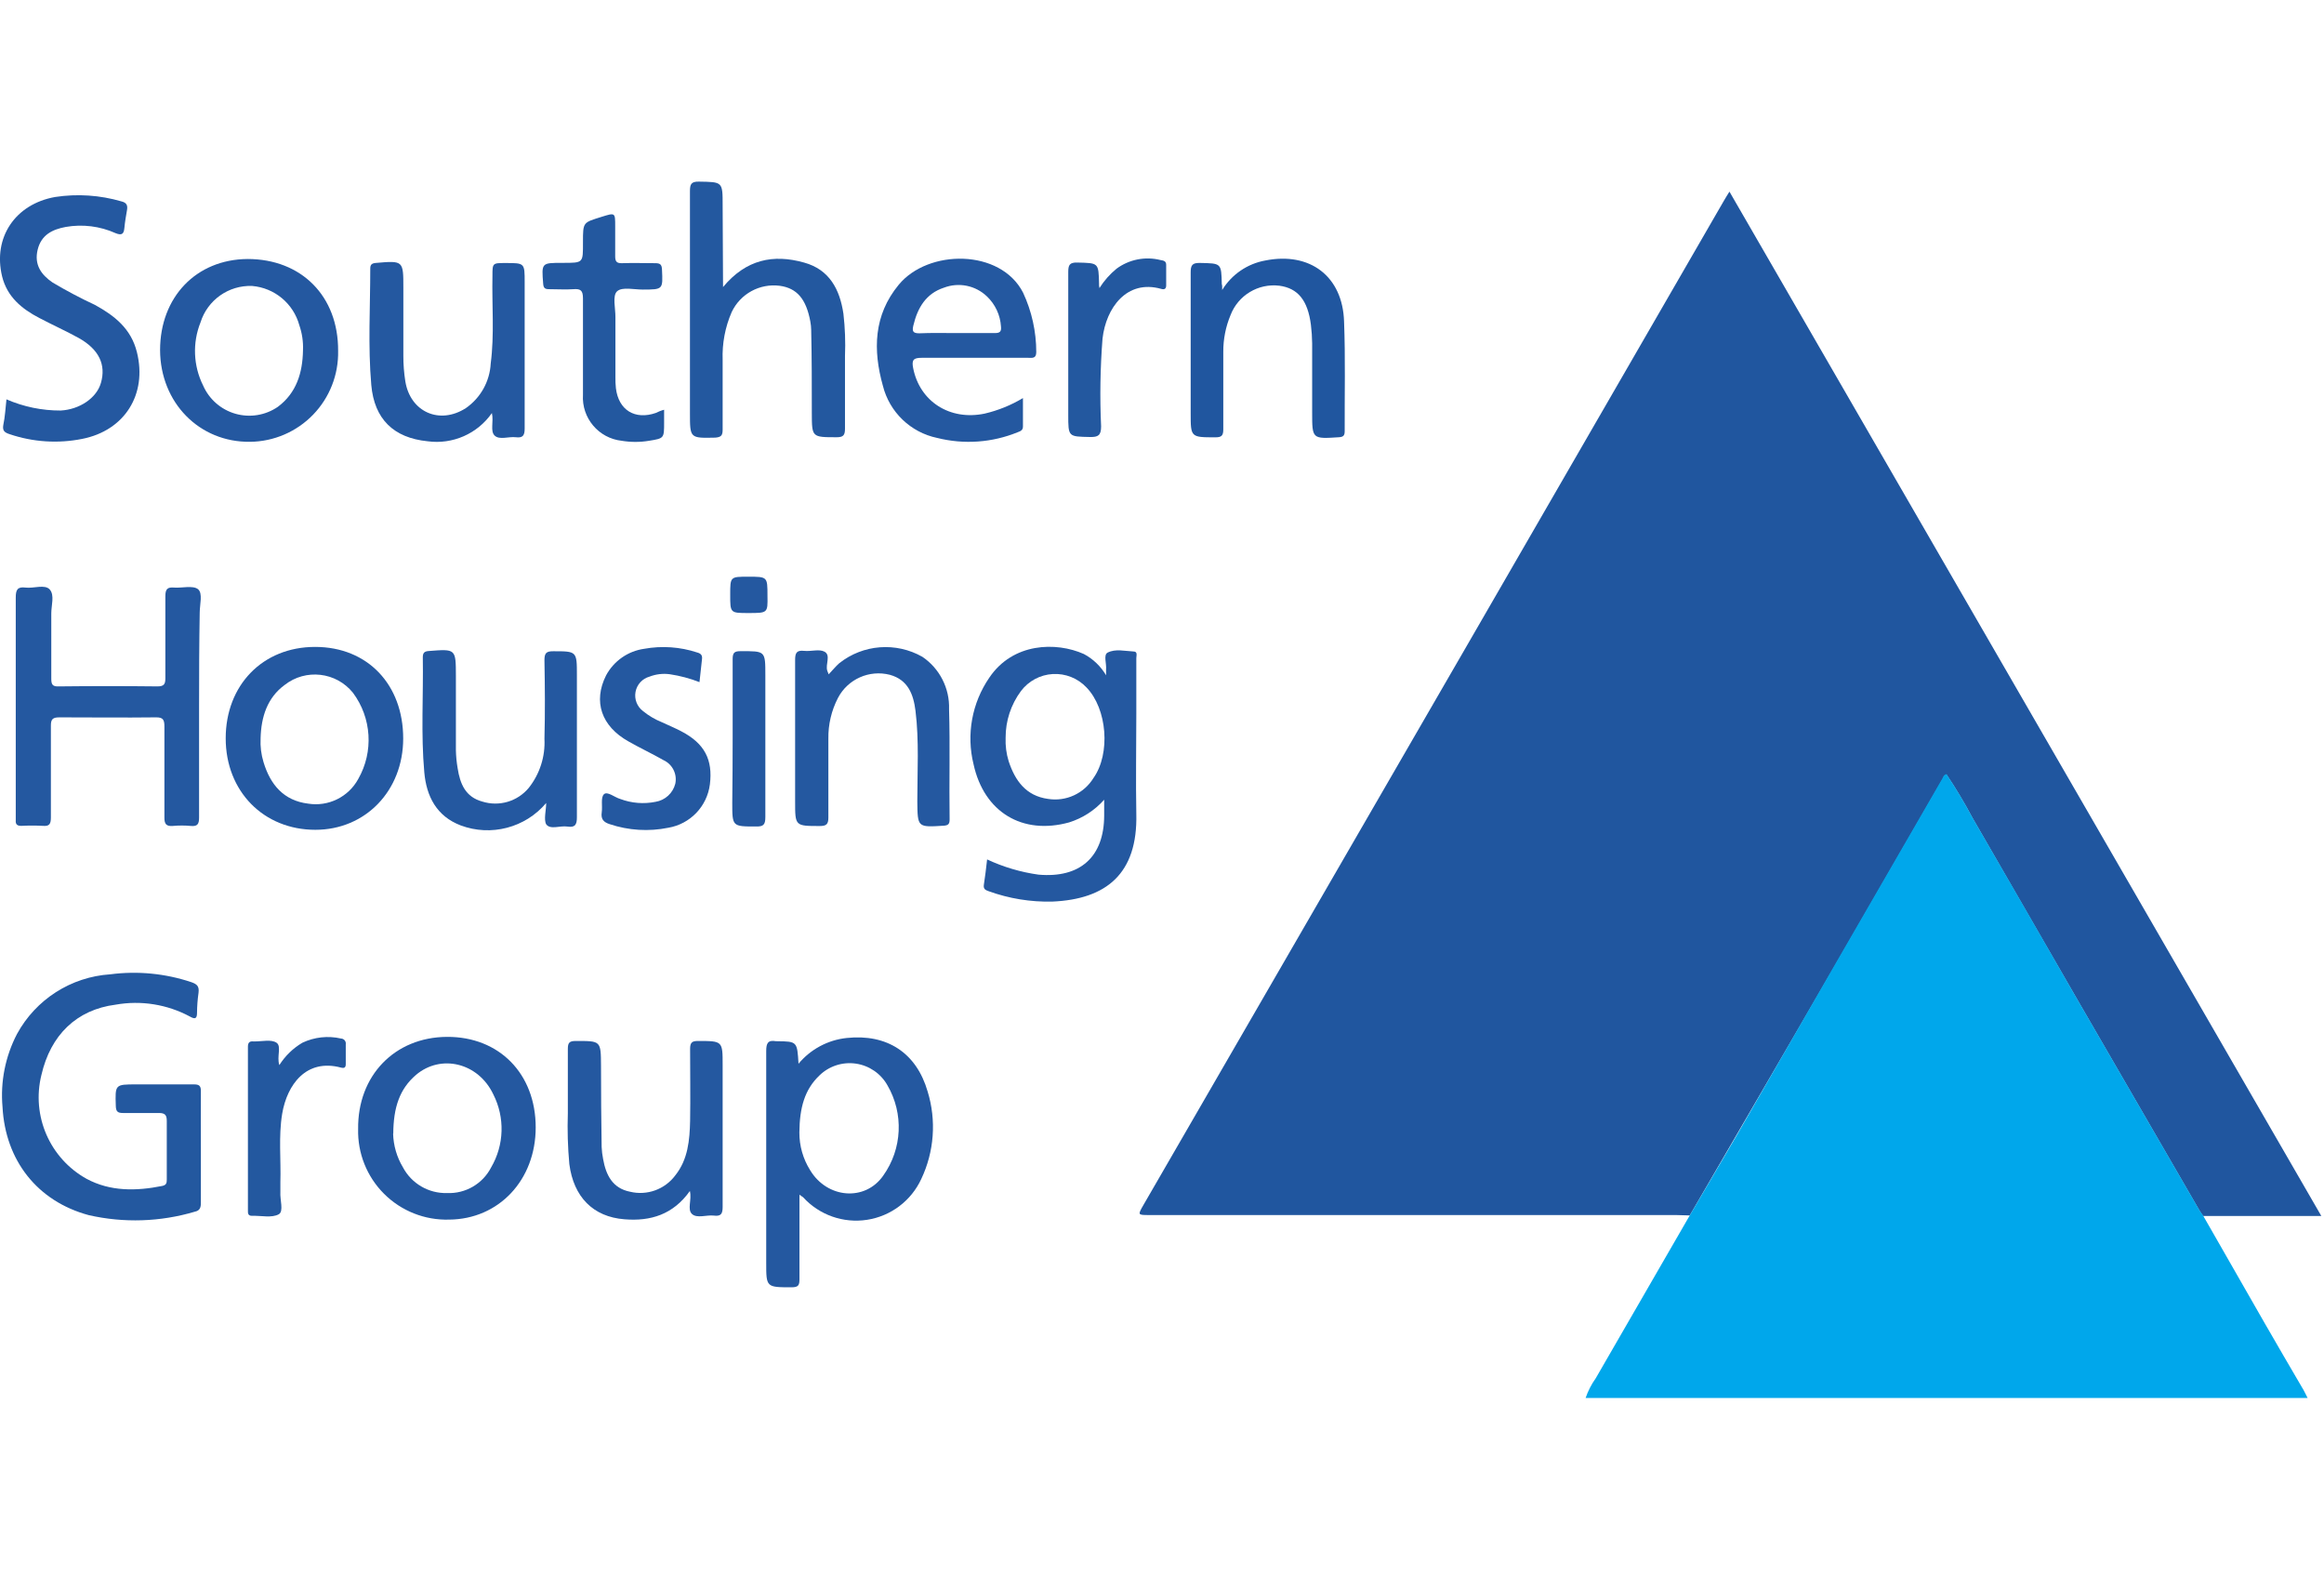
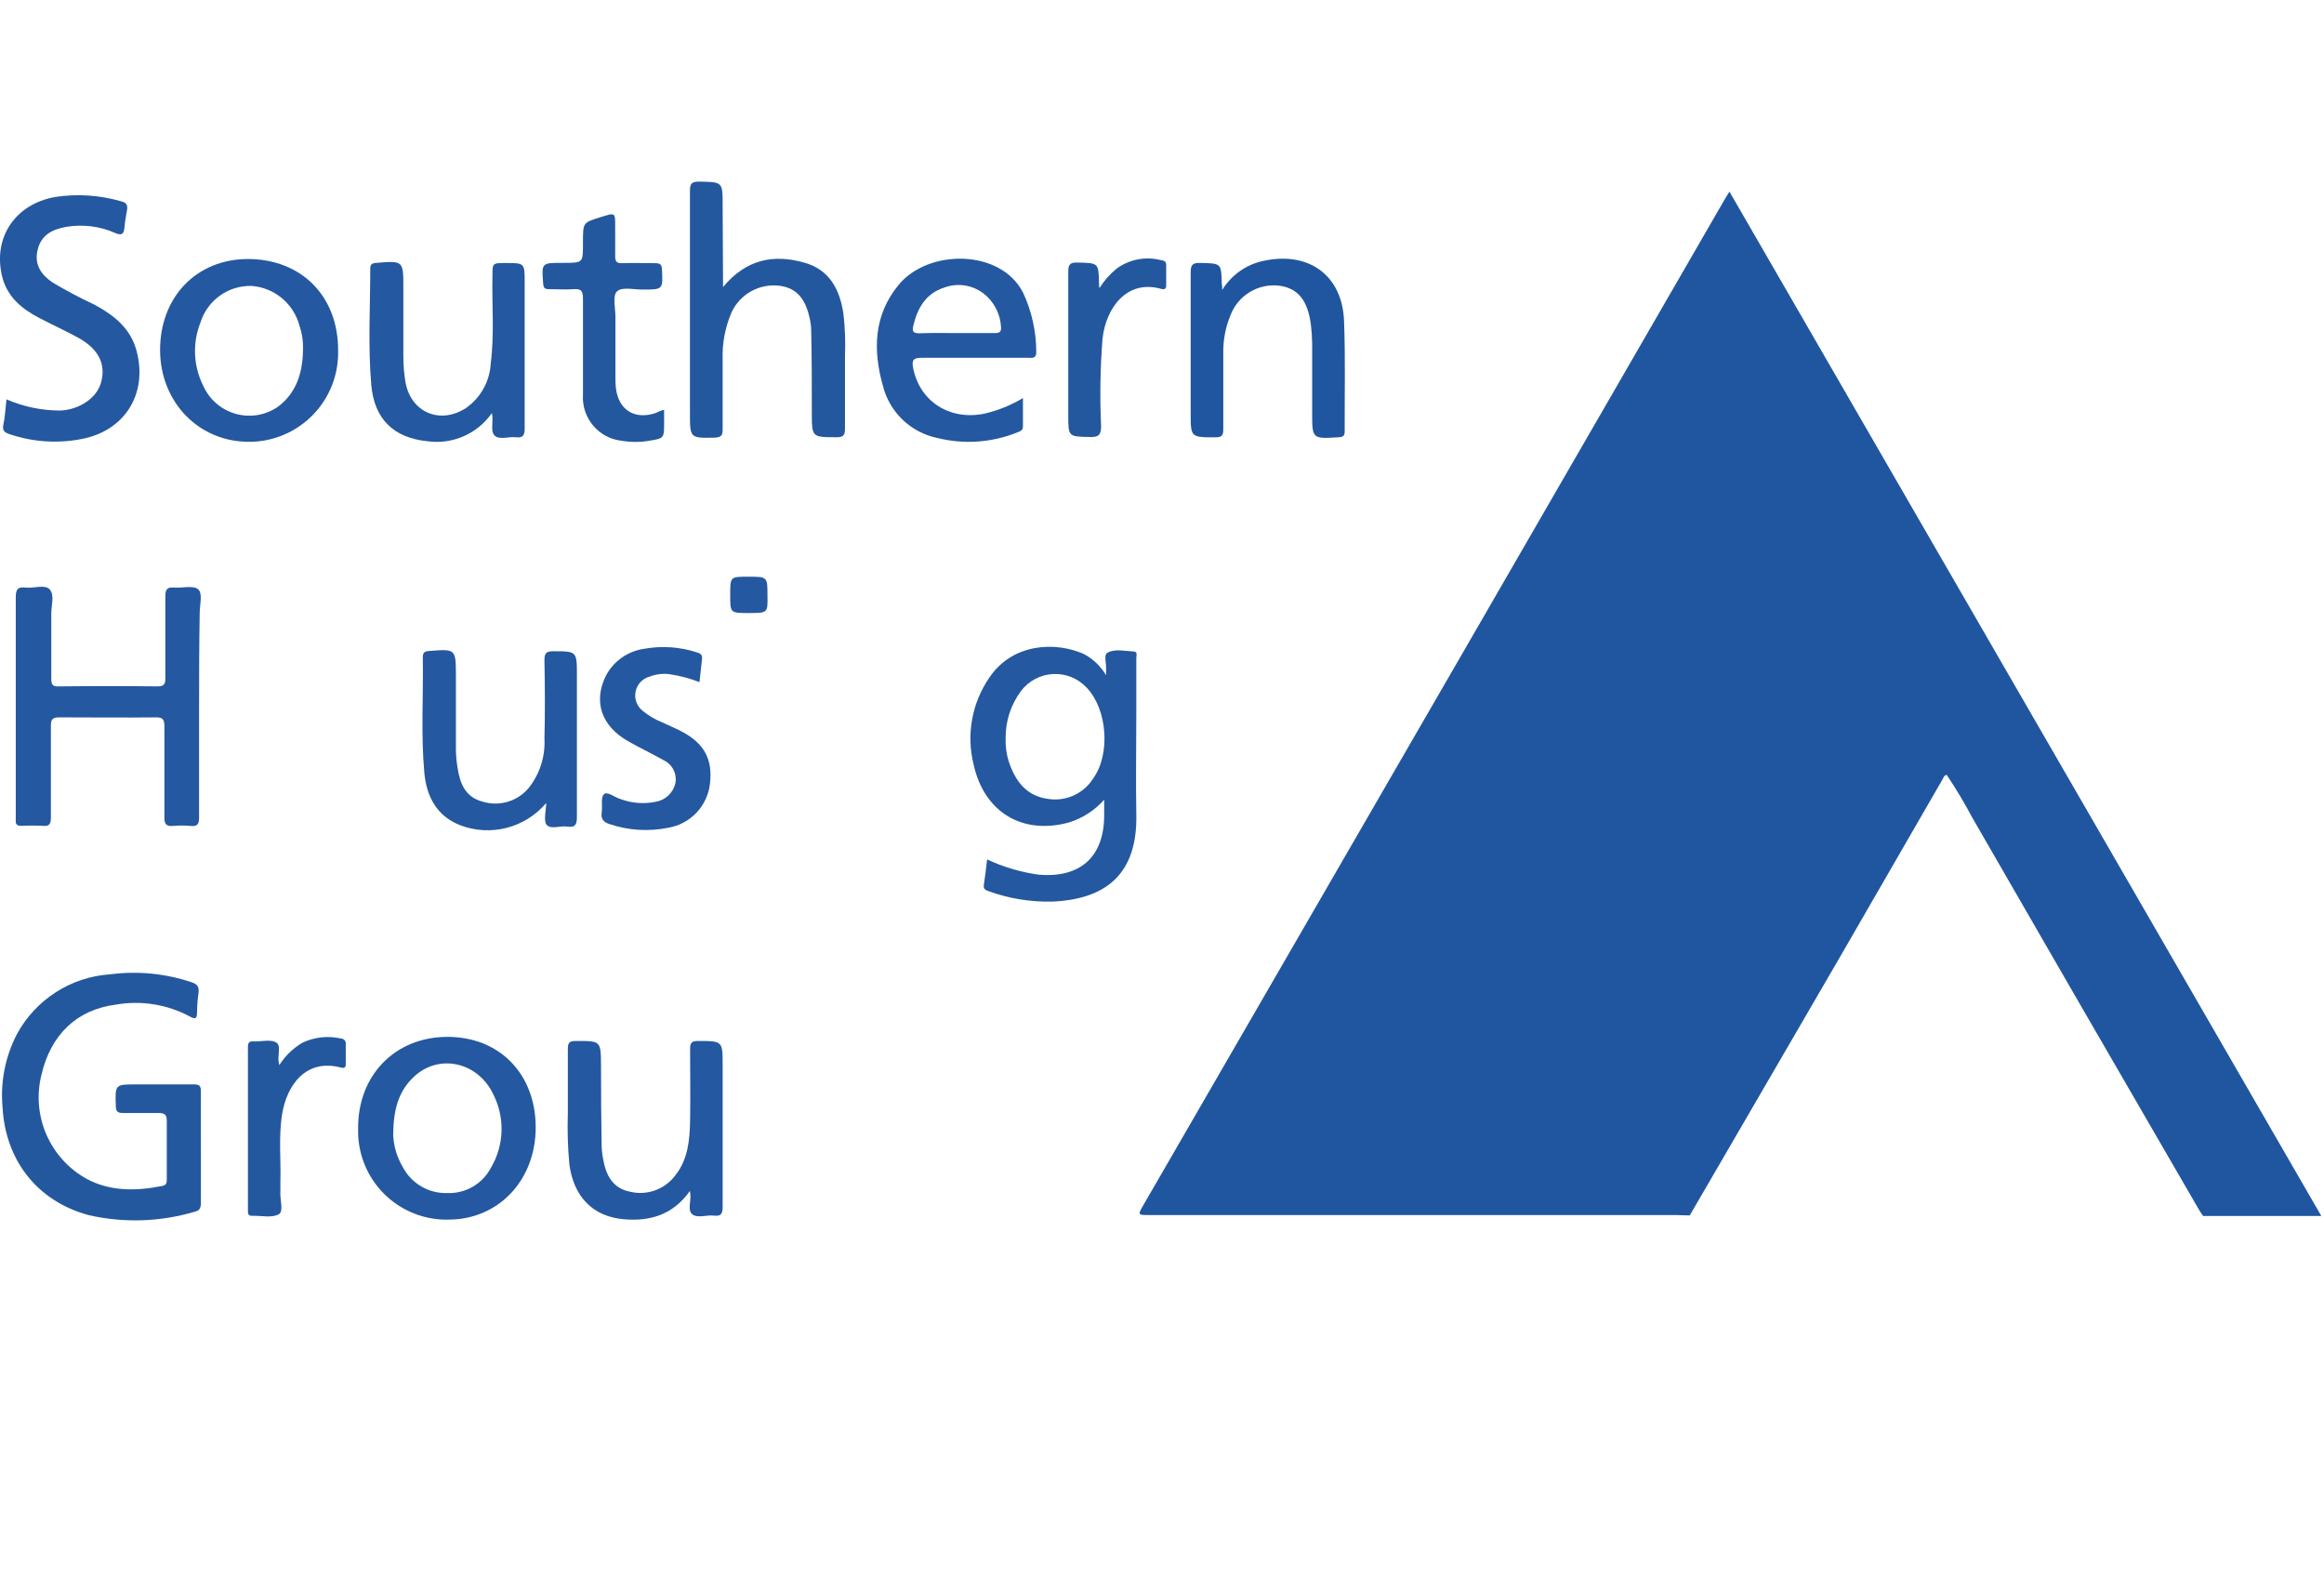
<svg xmlns="http://www.w3.org/2000/svg" width="295" height="200" viewBox="0 0 295 200">
  <title>Group 2</title>
  <g id="Page-1" stroke="none" stroke-width="1" fill="none" fill-rule="evenodd">
    <g id="Group-2">
      <rect id="Rectangle" x="0" y="0" width="295" height="200" />
      <g id="23.-Southern-Housing-Group" transform="translate(0, 23)" fill-rule="nonzero">
        <path d="M214.49 131.25C213.89 131.25 213.29 131.2 212.69 131.2H145.88C144.41 131.2 144.41 131.2 145.14 129.93l41.27-71.35L218.84 2.45C219.03 2.11 219.25 1.78 219.53 1.32c25 43.3 50 86.47 75.13 130h-15C279.5 131.09 279.33 130.87 279.19 130.63l-15.64-27C259.163 96.017 254.773 88.41 250.38 80.81 249.382 78.928 248.288 77.099 247.1 75.33 246.74 75.43 246.7 75.7 246.59 75.89 242.13 83.603 237.677 91.313 233.23 99.02L220.45 121C218.47 124.427 216.483 127.843 214.49 131.25z" id="Path" fill="#20569f" />
-         <path d="M214.49 131.25c2-3.407 4-6.817 6-10.23L233.2 98.93C237.653 91.217 242.107 83.507 246.56 75.8 246.67 75.61 246.71 75.34 247.07 75.24 248.258 77.009 249.352 78.838 250.35 80.72 254.757 88.313 259.147 95.92 263.52 103.54l15.64 27C279.3 130.78 279.47 131 279.63 131.23 282.223 135.757 284.817 140.287 287.41 144.82 289.06 147.69 290.73 150.55 292.41 153.42 292.59 153.73 292.72 154.05 292.92 154.42H201.27C201.576 153.525 202.011 152.68 202.56 151.91 206.533 145.043 210.51 138.157 214.49 131.25z" id="Path" fill="#00a7eb" />
        <path d="M140.4 62.7C140.4 62.27 140.4 62.12 140.4 61.97 140.48 61.23 140.04 60.11 140.6 59.82 141.6 59.31 142.78 59.63 143.89 59.68 144.44 59.68 144.24 60.22 144.24 60.54c0 2.35.0 4.71.0 7.07.0 4.23-.08 8.47.0 12.7C144.42 87.87 140.44 91.12 133.59 91.42 130.831 91.488 128.084 91.04 125.49 90.1 125.04 89.95 124.81 89.79 124.89 89.27 125.05 88.27 125.16 87.27 125.3 86.07 127.365 87.035 129.563 87.686 131.82 88 137.1 88.47 140.15 85.76 140.16 80.49v-2C138.967 79.837 137.428 80.833 135.71 81.37 129.78 83.01 124.91 80.07 123.58 74 122.644 70.216 123.372 66.212 125.58 63 128.58 58.55 134.06 58.43 137.58 60 138.751 60.622 139.727 61.557 140.4 62.7zm-12.75 7.92C127.608 71.635 127.74 72.649 128.04 73.62 128.85 76.07 130.23 78.01 133.04 78.39 135.319 78.752 137.592 77.706 138.8 75.74 140.99 72.65 140.55 66.95 137.91 64.24 136.807 63.072 135.245 62.451 133.641 62.541 132.037 62.632 130.555 63.425 129.59 64.71 128.323 66.419 127.642 68.492 127.65 70.62z" id="Shape" fill="#2458a0" />
        <path d="M25.5 122.63c0 2.32.0 4.64.0 7C25.5 130.23 25.39 130.63 24.75 130.77 20.363 132.078 15.713 132.23 11.25 131.21 4.74 129.45.68 124.27.32 117.49c-.285-3.202.353-6.419 1.84-9.27C4.547 103.833 9.016 100.976 14 100.65 17.465 100.197 20.987 100.539 24.3 101.65 25.04 101.91 25.3 102.19 25.2 103 25.082 103.828 25.018 104.663 25.01 105.5 25.01 106.21 24.83 106.43 24.11 106.01 21.229 104.462 17.91 103.93 14.69 104.5 9.69 105.14 6.42 108.38 5.26 113.41c-1.295 5.192 1.059 10.607 5.74 13.2C14 128.22 17.29 128.17 20.58 127.51 21.13 127.4 21.17 127.12 21.17 126.68 21.17 124.21 21.17 121.68 21.17 119.25 21.17 118.53 20.96 118.25 20.17 118.25c-1.52.0-3 0-4.56.0C14.95 118.25 14.72 118.07 14.7 117.37 14.61 114.62 14.59 114.62 17.31 114.62c2.44.0 4.88.0 7.32.0C25.29 114.62 25.51 114.81 25.5 115.5 25.48 117.91 25.5 120.27 25.5 122.63z" id="Path" fill="#23589f" />
        <path d="M25.27 66.74c0 4.67.0 9.35.0 14C25.27 81.56 25.09 81.91 24.21 81.82 23.455 81.75 22.695 81.75 21.94 81.82 21.08 81.89 20.86 81.55 20.87 80.73c0-3.84.0-7.68.0-11.51C20.87 68.37 20.73 68.02 19.77 68.04 15.7 68.09 11.62 68.04 7.54 68.04 6.72 68.04 6.45 68.25 6.46 69.1 6.46 72.98 6.46 76.85 6.46 80.73 6.46 81.56 6.28 81.88 5.46 81.81 4.541 81.76 3.619 81.76 2.7 81.81 2.18 81.81 1.96 81.62 2 81.11 2 80.91 2 80.71 2 80.51 2 71.3 2 62.06 2 52.83c0-1 .23-1.39 1.25-1.26S5.72 51.11 6.33 51.83s.18 2 .18 3C6.51 57.59 6.51 60.35 6.51 63.11c0 .73.12 1.05 1 1C11.67 64.063 15.83 64.063 19.99 64.11c.82.0 1-.29 1-1 0-3.47.0-7 0-10.43C20.99 51.76 21.24 51.49 22.13 51.57S24.49 51.26 25.13 51.77C25.77 52.28 25.35 53.72 25.35 54.77 25.28 58.74 25.27 62.74 25.27 66.74z" id="Path" fill="#2458a0" />
-         <path d="M101.36 112c1.536-1.845 3.732-3.019 6.12-3.27C112.58 108.19 116.32 110.59 117.75 115.52 118.879 119.194 118.59 123.158 116.94 126.63 115.658 129.399 113.075 131.343 110.059 131.807 107.044 132.271 103.996 131.195 101.94 128.94 101.86 128.87 101.76 128.82 101.48 128.62v3.91c0 2.28.0 4.56.0 6.84.0.75-.15 1-1 1-3.22.0-3.22.0-3.22-3.11.0-8.95.0-17.91.0-26.87C97.26 109.39 97.48 108.96 98.5 109.14 98.54 109.145 98.58 109.145 98.62 109.14 101.19 109.17 101.19 109.17 101.36 112zM101.47 120.72C101.461 122.41 101.933 124.068 102.83 125.5 105 129.12 109.83 129.5 112.12 126.19 114.53 122.809 114.738 118.329 112.65 114.74 111.813 113.245 110.327 112.226 108.631 111.983 106.936 111.739 105.223 112.3 104 113.5 102.13 115.29 101.5 117.59 101.47 120.71V120.72z" id="Shape" fill="#2458a0" />
        <path d="M91.78 13.43C94.71 9.9 98.18 9.23 102.06 10.32 105.29 11.21 106.6 13.73 107.06 16.81 107.267 18.595 107.334 20.394 107.26 22.19c0 3.08.0 6.15.0 9.23C107.26 32.27 107.01 32.49 106.19 32.49c-3.14.0-3.13.0-3.14-3.07.0-3.52.0-7-.08-10.55C102.964 18.511 102.927 18.153 102.86 17.8 102.33 14.94 101.16 13.57 98.98 13.27 96.44 12.941 93.977 14.285 92.88 16.6 92.047 18.512 91.654 20.586 91.73 22.67c0 2.95.0 5.91.0 8.87C91.73 32.28 91.52 32.48 90.79 32.54 87.58 32.61 87.58 32.63 87.58 29.44c0-9.39.0-18.78.0-28.17C87.58.38 87.73.03 88.73.05c3 .05 3 0 3 3L91.78 13.43z" id="Path" fill="#23589f" />
        <path d="M.82 27.68C2.99 28.625 5.333 29.109 7.7 29.1 10.1 28.97 12.26 27.52 12.81 25.6c.67-2.31-.24-4.26-2.81-5.7C8.37 19 6.65 18.23 5 17.36 2.76 16.2.91 14.67.27 12.09-.93 7.15 1.93 2.9 7 2c2.814-.43 5.688-.239 8.42.56C16.07 2.72 16.23 3.06 16.12 3.67 16.01 4.28 15.86 5.16 15.79 5.92 15.72 6.68 15.48 6.92 14.67 6.59c-1.981-.888-4.182-1.164-6.32-.79-1.71.32-3.11 1-3.57 2.89-.46 1.89.44 3.17 1.89 4.16 1.747 1.04 3.546 1.992 5.39 2.85 2.47 1.36 4.58 3 5.32 6 1.33 5.35-1.56 9.94-6.95 11C7.361 33.314 4.184 33.107 1.22 32.1.58 31.89.29 31.67.42 30.93c.22-1.04.27-2.08.4-3.25z" id="Path" fill="#2458a0" />
        <path d="M129.85 27.52c0 1.32.0 2.46.0 3.61C129.85 31.6 129.54 31.72 129.19 31.85 125.948 33.176 122.367 33.432 118.97 32.58 115.591 31.879 112.911 29.307 112.07 25.96 110.8 21.42 110.89 17.01 114.07 13.15 117.81 8.59 127.01 8.55 129.87 14.15 130.968 16.508 131.538 19.078 131.54 21.68 131.54 22.53 131.02 22.41 130.54 22.41c-4.52.0-9.0.0-13.55.0C115.99 22.41 115.7 22.65 115.91 23.7 116.73 27.94 120.56 30.42 124.99 29.49 126.702 29.089 128.342 28.424 129.85 27.52zM121.37 19.27c1.64.0 3.28.0 4.92.0C126.92 19.27 127.13 19.08 127.06 18.44 126.971 16.988 126.335 15.623 125.28 14.62 123.829 13.224 121.701 12.791 119.82 13.51 117.54 14.25 116.47 16.07 115.94 18.3 115.77 19.02 115.86 19.3 116.69 19.3 118.25 19.23 119.81 19.27 121.37 19.27z" id="Shape" fill="#2458a0" />
-         <path d="M51.18 70.72c0 6.62-4.78 11.59-11.15 11.59-6.58.0-11.38-4.89-11.38-11.61C28.65 63.98 33.32 59.1 40 59.1s11.18 4.8 11.18 11.62zm-18.1.0C33.027 71.734 33.153 72.749 33.45 73.72 34.31 76.57 36 78.61 39.12 78.99 41.691 79.398 44.24 78.139 45.48 75.85 47.444 72.4 47.181 68.114 44.81 64.93 42.68 62.273 38.808 61.827 36.13 63.93c-2.21 1.62-2.98 4.07-3.05 6.74V70.72z" id="Shape" fill="#2458a0" />
        <path d="M68 120.08c0 6.67-4.68 11.66-11 11.7-3.08.089-6.061-1.093-8.244-3.268S45.382 123.36 45.46 120.28C45.38 113.52 50.09 108.63 56.73 108.59 63.37 108.55 68 113.27 68 120.08zM49.9 120.87C49.941 122.38 50.372 123.855 51.15 125.15 52.243 127.21 54.409 128.473 56.74 128.41c2.341.103 4.528-1.166 5.6-3.25C64.01 122.312 64.112 118.81 62.61 115.87c-1.9-4-6.64-5.14-9.81-2.45-2.07 1.77-2.86 4.13-2.88 7.45H49.9z" id="Shape" fill="#2458a0" />
        <path d="M20.32 21.44c0-6.72 4.57-11.52 11.1-11.57 6.84.0 11.54 4.71 11.5 11.66C42.984 24.546 41.84 27.462 39.742 29.63 37.644 31.797 34.766 33.036 31.75 33.07 25.31 33.15 20.35 28.11 20.32 21.44zm18.14.0C38.505 20.37 38.349 19.302 38 18.29c-.751-2.762-3.148-4.76-6-5-2.977-.109-5.66 1.787-6.55 4.63C24.415 20.512 24.535 23.422 25.78 25.92c.765 1.749 2.271 3.066 4.107 3.59C31.723 30.035 33.697 29.712 35.27 28.63 37.64 26.86 38.41 24.3 38.46 21.47V21.44z" id="Shape" fill="#2458a0" />
-         <path d="M105.19 62.58C105.67 62.07 106.07 61.58 106.53 61.17 109.555 58.77 113.735 58.45 117.09 60.36 119.281 61.847 120.557 64.353 120.47 67 120.61 71.67 120.47 76.35 120.54 81 120.54 81.56 120.38 81.75 119.8 81.79 116.45 82 116.48 82.01 116.44 78.71 116.44 74.87 116.68 71.03 116.21 67.21 115.95 65.13 115.27 63.28 112.96 62.64 110.35 61.97 107.621 63.183 106.37 65.57 105.54 67.172 105.121 68.956 105.15 70.76c0 3.32.0 6.64.0 10C105.15 81.6 104.9 81.83 104.06 81.83c-3.13.0-3.13.0-3.13-3.08.0-6 0-12 0-18C100.93 59.88 101.11 59.5 102.05 59.6S103.96 59.34 104.65 59.7C105.5 60.15 104.75 61.31 105.01 62.12L105.19 62.58z" id="Path" fill="#2458a0" />
        <path d="M69.33 78.91C66.674 82.057 62.326 83.194 58.47 81.75c-3.06-1.17-4.34-3.7-4.61-6.72C53.42 70.17 53.75 65.28 53.67 60.41 53.67 59.85 53.87 59.66 54.43 59.62 57.87 59.35 57.86 59.34 57.87 62.76c0 3.16.0 6.32.0 9.47C57.888 72.988 57.961 73.743 58.09 74.49 58.4 76.49 59.09 78.15 61.23 78.73 63.359 79.397 65.681 78.714 67.11 77c1.407-1.769 2.119-3.992 2-6.25C69.2 67.44 69.17 64.12 69.11 60.8 69.11 59.92 69.31 59.64 70.23 59.65c3 0 3 0 3 3.06.0 6.0.0 12 0 18C73.23 81.63 73.02 82.05 72.04 81.9 71.06 81.75 69.87 82.34 69.33 81.61 69 81 69.33 79.81 69.33 78.91z" id="Path" fill="#2458a0" />
        <path d="M62.44 29.42c-1.834 2.634-4.99 4.017-8.17 3.58C49.96 32.57 47.51 30.18 47.13 25.86 46.7 20.92 47 16 47 11.09 47 10.59 47.18 10.42 47.69 10.37 51.2 10.07 51.2 10.06 51.2 13.54c0 2.88.0 5.757.0 8.63C51.198 23.248 51.282 24.325 51.45 25.39 52.08 29.29 55.8 30.94 59.14 28.79c1.867-1.299 3.03-3.388 3.15-5.66C62.77 19.43 62.43 15.71 62.51 12 62.51 10.38 62.51 10.38 64.18 10.38 66.6 10.38 66.6 10.38 66.6 12.79c0 6.19.0 12.39.0 18.59C66.6 32.28 66.36 32.6 65.47 32.49S63.41 32.86 62.8 32.29 62.69 30.54 62.44 29.42z" id="Path" fill="#2458a0" />
        <path d="M87.57 128.15c-2.13 3-5 3.86-8.3 3.59C75.27 131.43 72.81 128.89 72.27 124.74 72.072 122.589 72.008 120.429 72.08 118.27c0-2.72.0-5.44.0-8.16C72.08 109.32 72.29 109.11 73.08 109.11 76.28 109.11 76.27 109.06 76.29 112.25 76.29 115.69 76.317 119.127 76.37 122.56 76.393 123.081 76.457 123.599 76.56 124.11 76.92 126.11 77.74 127.8 79.97 128.24 82.136 128.768 84.407 127.944 85.73 126.15 87.33 124.15 87.55 121.68 87.6 119.23 87.65 116.23 87.6 113.15 87.6 110.11 87.6 109.29 87.86 109.11 88.6 109.11 91.73 109.11 91.73 109.11 91.73 112.17c0 6 0 12 0 18C91.73 131.09 91.49 131.38 90.6 131.27 89.71 131.16 88.45 131.66 87.83 131.06S87.84 129.28 87.57 128.15z" id="Path" fill="#2458a0" />
        <path d="M155.14 13.8C156.348 11.831 158.337 10.471 160.61 10.06 166.28 8.93 170.43 12.06 170.61 17.8 170.79 22.43 170.67 27.07 170.69 31.7 170.69 32.25 170.55 32.45 169.96 32.49 166.56 32.71 166.56 32.72 166.56 29.35c0-2.92.0-5.84.0-8.76C166.551 19.791 166.498 18.993 166.4 18.2 166 15.11 164.75 13.58 162.4 13.26 159.722 12.934 157.167 14.472 156.2 16.99 155.583 18.469 155.27 20.057 155.28 21.66c0 3.28.0 6.56.0 9.84C155.28 32.3 155.04 32.5 154.28 32.5 151.14 32.5 151.14 32.5 151.14 29.44c0-5.95.0-11.91.0-17.86C151.14 10.67 151.33 10.35 152.31 10.37 155.03 10.43 155.03 10.37 155.09 13.06 155.14 13.2 155.14 13.34 155.14 13.8z" id="Path" fill="#20569f" />
        <path d="M88.79 63.57C87.581 63.098 86.323 62.763 85.04 62.57 84.165 62.448 83.274 62.551 82.45 62.87 81.537 63.122 80.847 63.873 80.673 64.804 80.499 65.735 80.87 66.684 81.63 67.25 82.345 67.833 83.144 68.305 84 68.65 84.84 69.04 85.68 69.39 86.5 69.82 89.44 71.36 90.5 73.41 90.11 76.55 89.753 79.346 87.609 81.579 84.83 82.05 82.349 82.554 79.78 82.395 77.38 81.59 76.61 81.34 76.26 80.95 76.38 80.11 76.5 79.27 76.23 78.22 76.66 77.8 77.09 77.38 78.02 78.2 78.74 78.4 80.167 78.937 81.716 79.061 83.21 78.76 84.43 78.562 85.417 77.659 85.72 76.46 85.982 75.227 85.349 73.978 84.2 73.46 82.75 72.63 81.2 71.91 79.77 71.09 76.33 69.16 75.27 66.03 76.93 62.72 77.91 60.888 79.703 59.633 81.76 59.34 84.014 58.93 86.335 59.091 88.51 59.81 88.98 59.94 89.17 60.17 89.11 60.65 89 61.61 88.9 62.56 88.79 63.57z" id="Path" fill="#2458a0" />
        <path d="M84.3 29v1.63c0 2 0 2-1.92 2.31C81.234 33.13 80.066 33.13 78.92 32.94 75.979 32.62 73.811 30.042 74 27.09c0-4.07.0-8.15.0-12.23C74 13.86 73.7 13.63 72.79 13.7 71.88 13.77 70.71 13.7 69.67 13.7 69.18 13.7 68.99 13.55 68.95 13.02 68.74 10.35 68.72 10.36 71.4 10.36 74.08 10.36 74 10.39 74 7.76c0-2.63.0-2.49 2.39-3.25 1.7-.53 1.7-.53 1.7 1.18.0 1.28.0 2.56.0 3.84C78.09 10.23 78.31 10.42 78.98 10.4 80.37 10.35 81.77 10.4 83.17 10.4 83.78 10.4 84 10.55 84.03 11.19 84.15 13.75 84.18 13.74 81.59 13.75 80.48 13.75 79 13.39 78.35 13.95 77.7 14.51 78.14 16.13 78.12 17.27c0 2.52.0 5 0 7.56C78.11 25.307 78.13 25.785 78.18 26.26 78.51 29.05 80.6 30.33 83.27 29.4 83.54 29.26 83.86 29.12 84.3 29z" id="Path" fill="#23589f" />
        <path d="M35.46 112.17C36.196 111.003 37.2 110.029 38.39 109.33 39.918 108.609 41.643 108.422 43.29 108.8 43.471 108.806 43.64 108.89 43.755 109.03 43.87 109.169 43.919 109.352 43.89 109.53 43.89 110.37 43.89 111.21 43.89 112.05 43.89 112.5 43.69 112.59 43.29 112.49 38.86 111.3 36.44 114.67 35.82 118.34 35.34 121.24 35.68 124.16 35.59 127.07 35.59 127.47 35.59 127.87 35.59 128.27 35.52 129.27 36.04 130.73 35.39 131.1 34.5 131.6 33.15 131.26 32 131.3 31.45 131.3 31.47 130.96 31.47 130.59c0-6.91.0-13.83.0-20.74C31.47 109.33 31.66 109.11 32.18 109.17 32.217 109.175 32.253 109.175 32.29 109.17 33.29 109.17 34.43 108.88 35.1 109.33S35.1 111.11 35.46 112.17z" id="Path" fill="#23589f" />
        <path d="M139.56 13.56C140.145 12.628 140.878 11.797 141.73 11.1 143.33 9.921 145.372 9.517 147.3 10 147.66 10.07 148.03 10.1 148.03 10.6c0 .88.0 1.76.0 2.64C148.03 13.7 147.75 13.77 147.39 13.66 143.02 12.43 140.39 16.08 139.95 19.98 139.66 23.683 139.6 27.4 139.77 31.11 139.77 32.26 139.4 32.48 138.36 32.46 135.6 32.4 135.6 32.46 135.6 29.63c0-6 0-12.07.0-18.1C135.6 10.64 135.76 10.29 136.76 10.32c2.69.07 2.69.0 2.75 2.7C139.49 13.14 139.51 13.22 139.56 13.56z" id="Path" fill="#23589f" />
-         <path d="M93 70.71C93 67.35 93 63.99 93 60.64 93 59.82 93.24 59.64 94 59.64 97.15 59.64 97.15 59.56 97.15 62.7c0 6 0 12 0 18C97.15 81.7 96.88 81.91 95.95 81.89c-3 0-3 0-3-3C92.983 76.15 93 73.423 93 70.71z" id="Path" fill="#2458a0" />
        <path d="M95 54.8c-2.31.0-2.31.0-2.31-2.31C92.69 50.18 92.69 50.19 94.98 50.19c2.44.0 2.44.0 2.44 2.41C97.46 54.8 97.46 54.8 95 54.8z" id="Path" fill="#2458a0" />
      </g>
    </g>
  </g>
</svg>